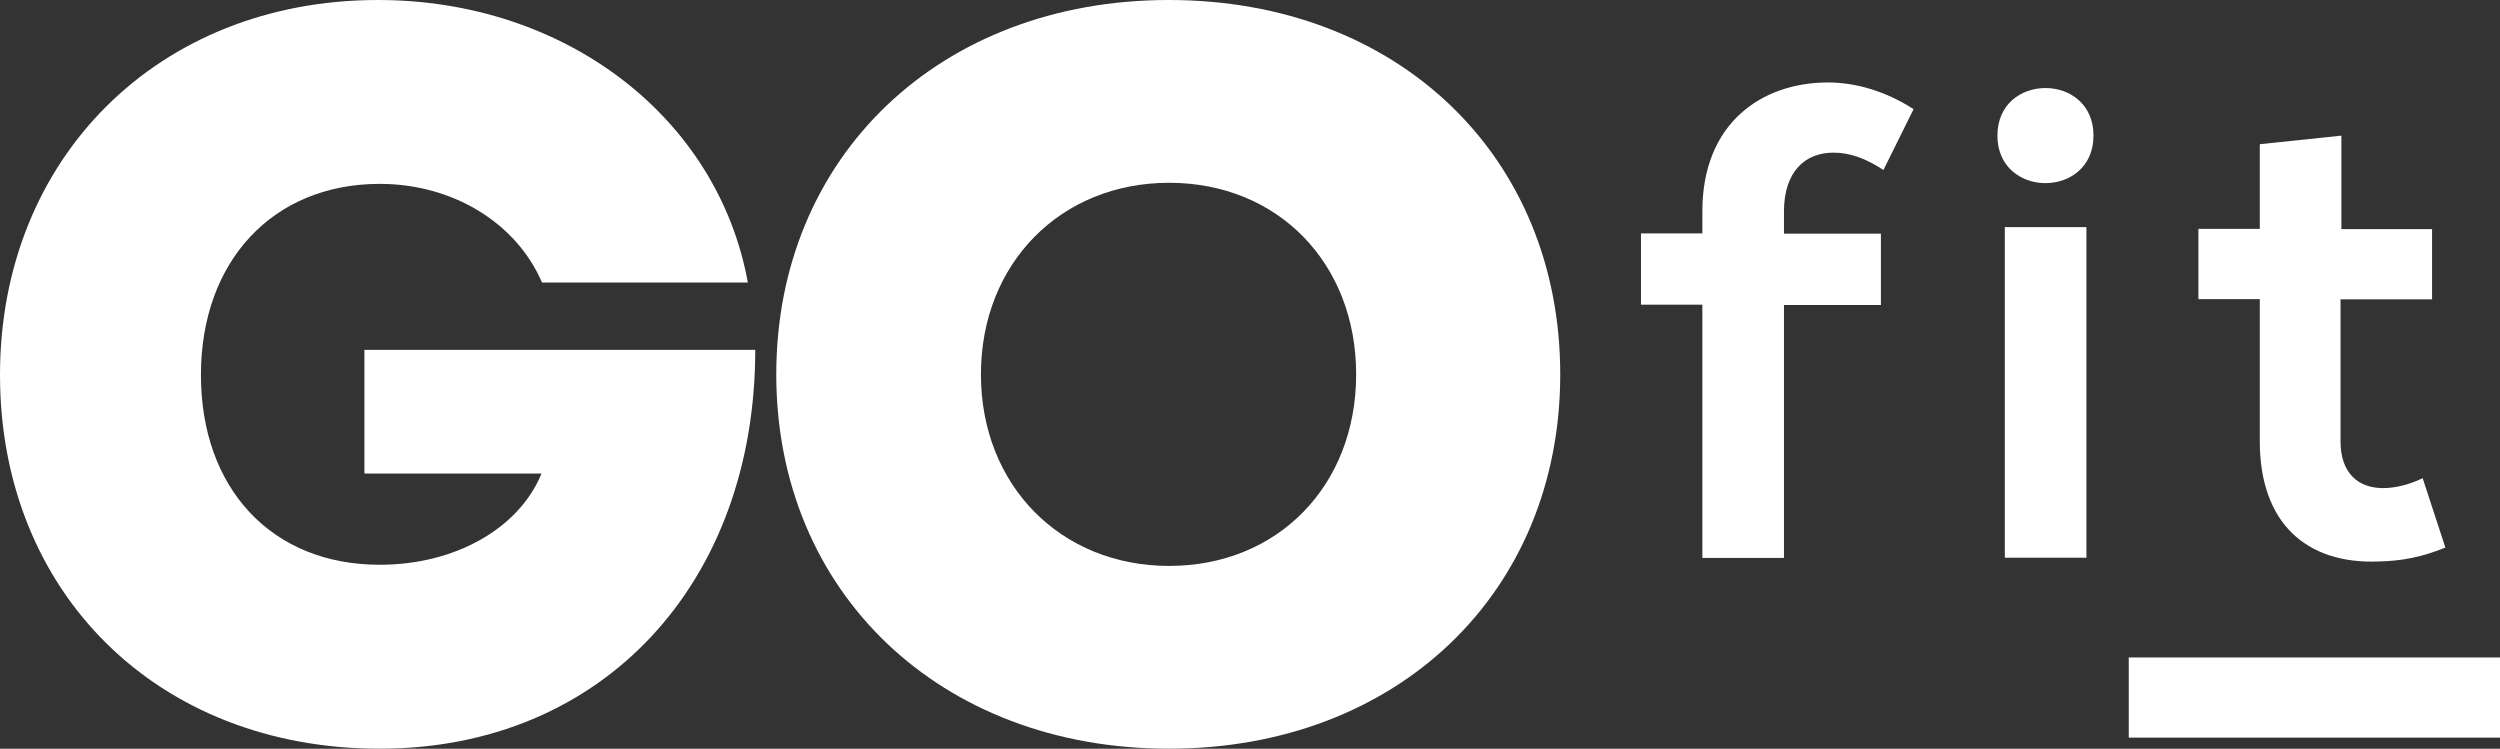
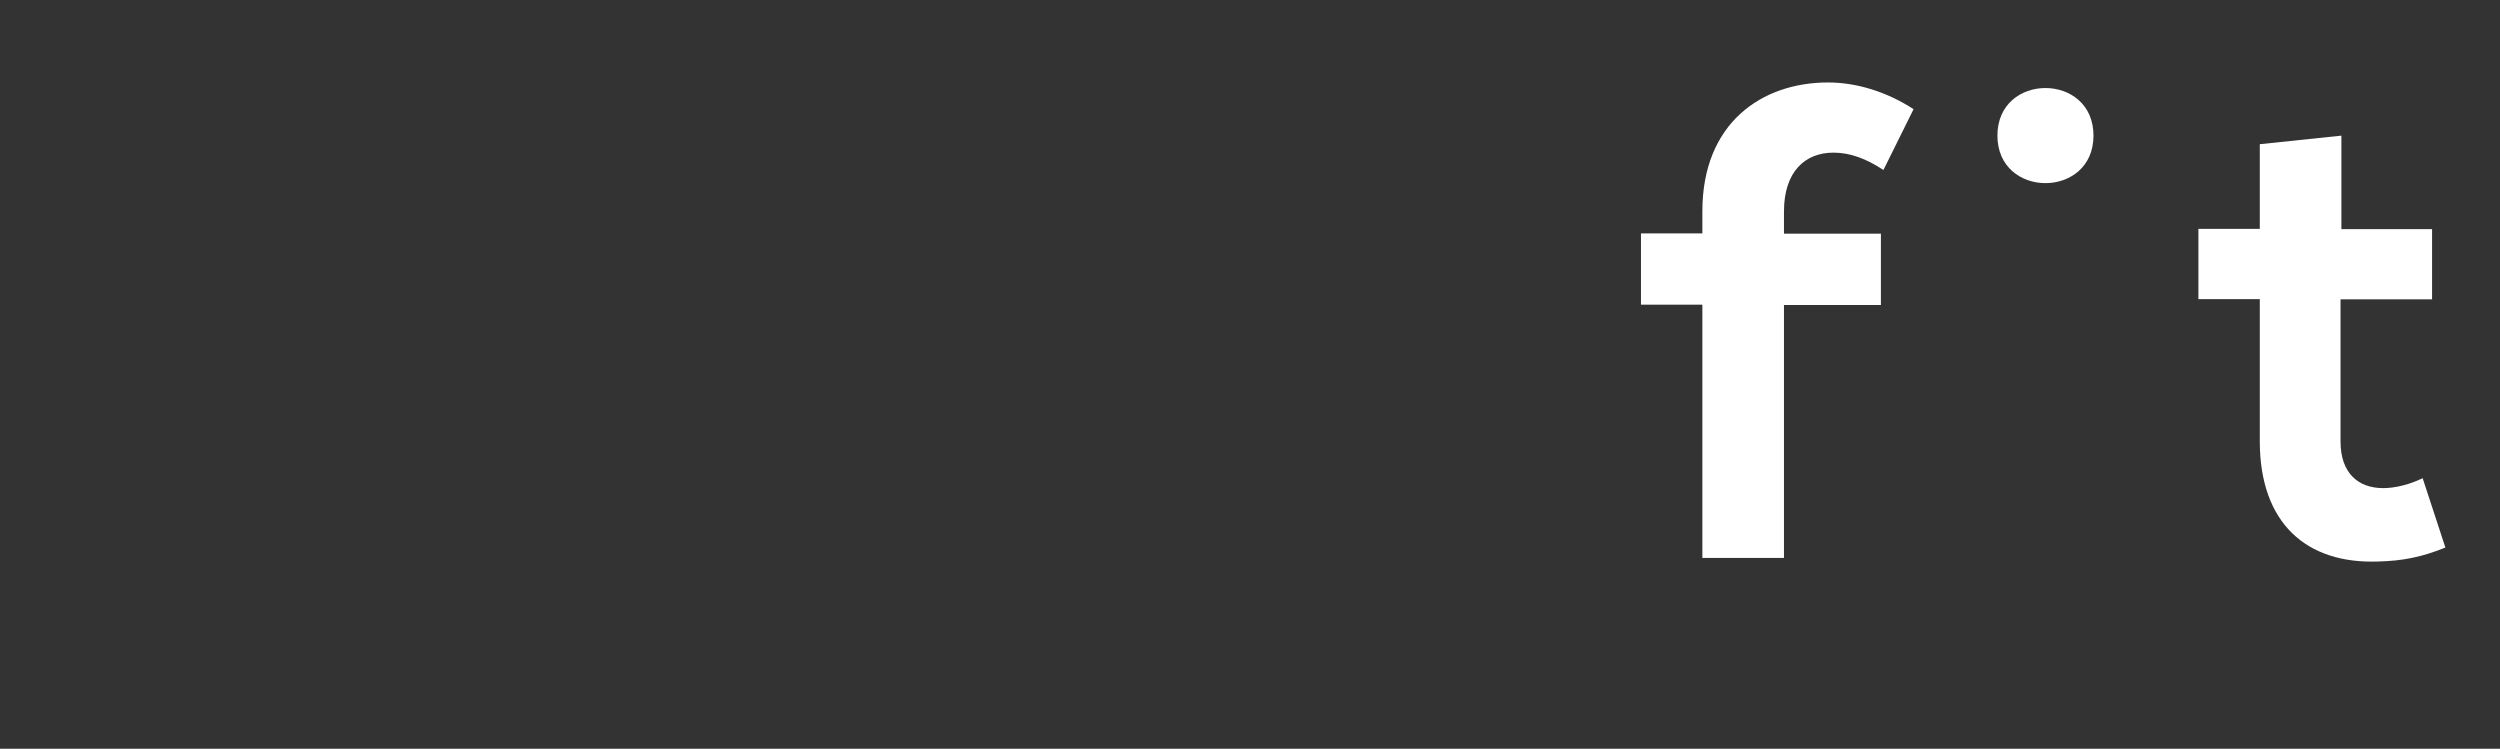
<svg xmlns="http://www.w3.org/2000/svg" id="Capa_2" data-name="Capa 2" viewBox="0 0 435.35 130.38">
  <rect x="0" y="0" width="435.35" height="130.38" fill="#333333" stroke="none" />
  <defs>
    <style>
      .cls-1 {
        fill: #fff;
      }
    </style>
  </defs>
  <g id="a">
    <g>
-       <rect class="cls-1" x="370.7" y="114.49" width="64.65" height="13.96" />
      <path class="cls-1" d="M296.45,97.12V53.06h-10.69v-12.42h10.69v-3.86c0-15.35,10.35-22.42,21.88-22.42,5,0,10.25,1.63,14.9,4.65l-5.25,10.59c-3.02-1.98-5.79-3.02-8.71-3.02-4.9,0-8.61,3.27-8.61,10.25v3.86h16.88v12.42h-16.88v44.05h-14.21v-.05Z" />
      <path class="cls-1" d="M364.56,23.61c0,11.04-16.73,11.04-16.73,0s16.73-11.04,16.73,0" />
-       <rect class="cls-1" x="349.12" y="39.55" width="14.21" height="57.57" />
      <path class="cls-1" d="M407.73,23.61v16.29h15.79v12.23h-15.94v24.75c0,5.45,3.02,8.12,7.42,8.12,2.23,0,4.75-.69,6.88-1.73l3.96,12.08c-4.06,1.64-7.42,2.33-11.73,2.43-12.42,.45-20.59-6.63-20.59-20.94v-24.75h-10.69v-12.23h10.69v-14.75l14.21-1.49h0Z" />
-       <path class="cls-1" d="M131.52,60.93c0,40.59-26.53,69.45-65.39,69.45S0,103.06,0,65.29,27.57,0,65.83,0c32.52,0,59.15,20.34,64.4,49.2h-35.84c-4.5-10.44-15.59-17.18-28.26-17.18-18.61,0-31.14,13.46-31.14,33.26s12.32,33.07,31.14,33.07c13.07,0,24.25-6.29,28.17-15.89h-30.84v-21.53h68.06Z" />
-       <path class="cls-1" d="M135.18,65.19C135.18,27.27,163.65,0,203.54,0s68.16,27.18,68.16,65.19-28.36,65.19-68.16,65.19c-39.8,0-68.36-27.23-68.36-65.19m100.98,0c0-19.4-13.66-33.36-32.57-33.36s-32.77,14.06-32.77,33.36,13.86,33.36,32.77,33.36,32.57-13.96,32.57-33.36" />
    </g>
  </g>
</svg>